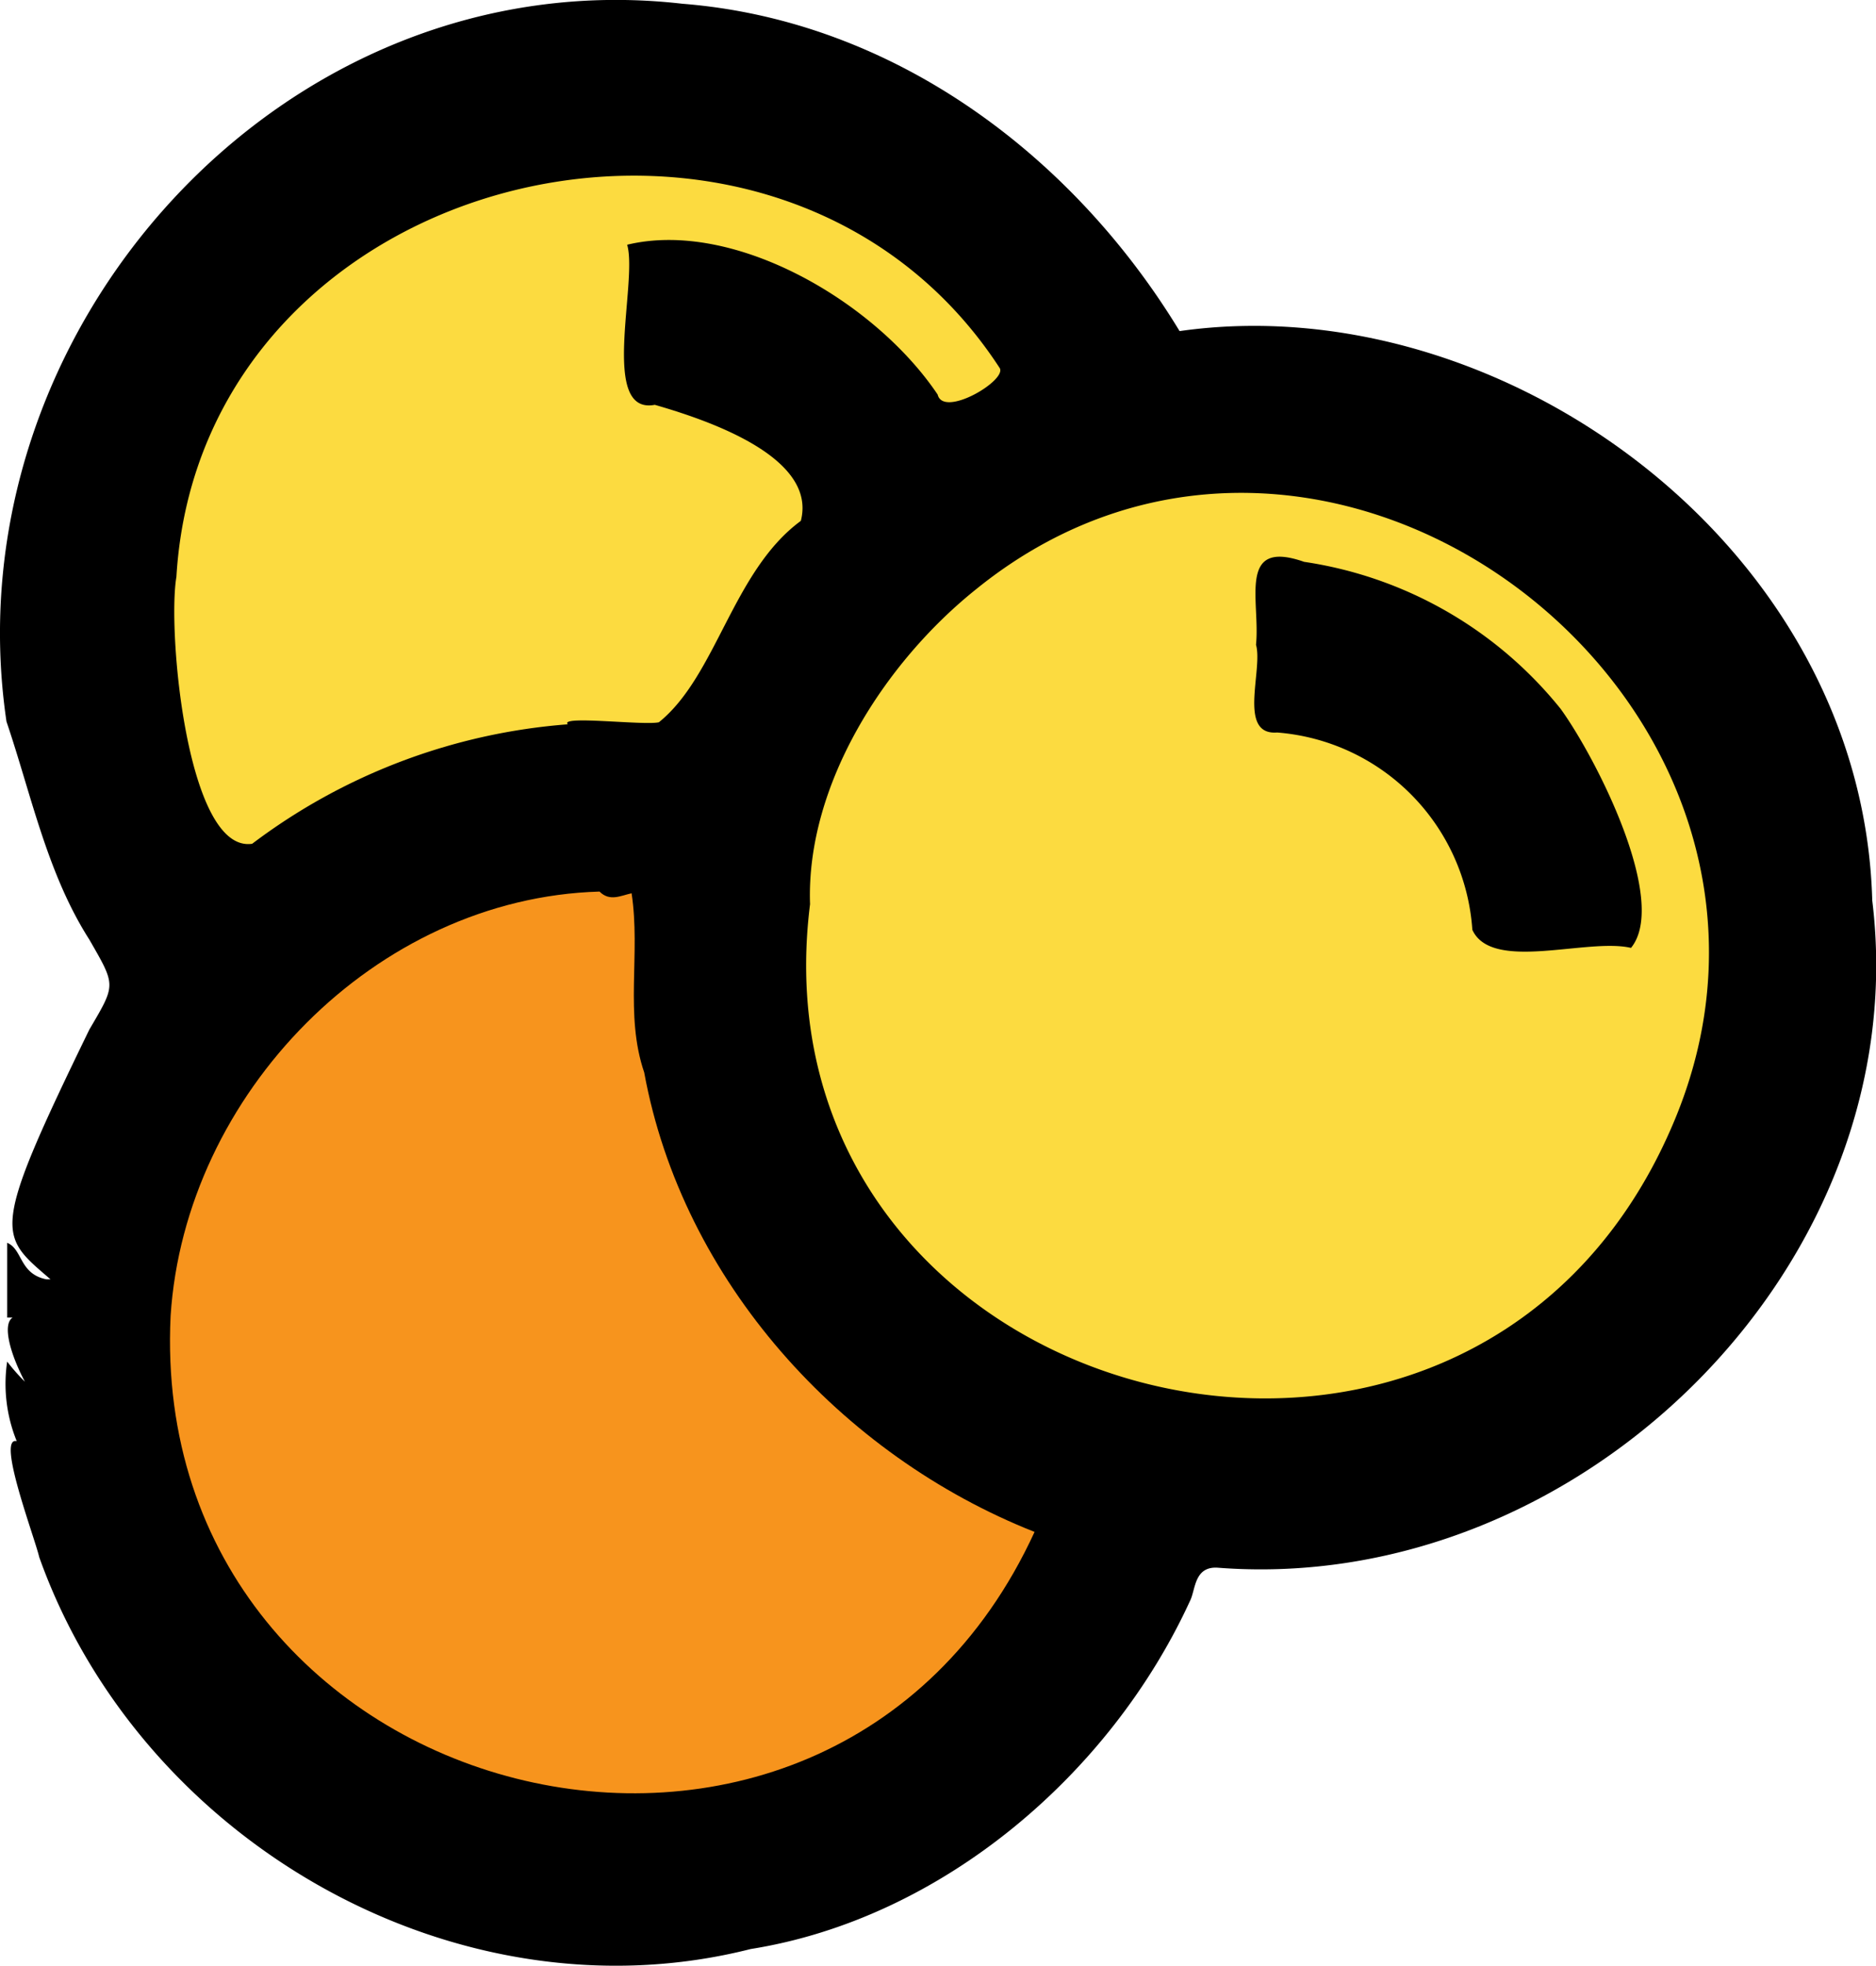
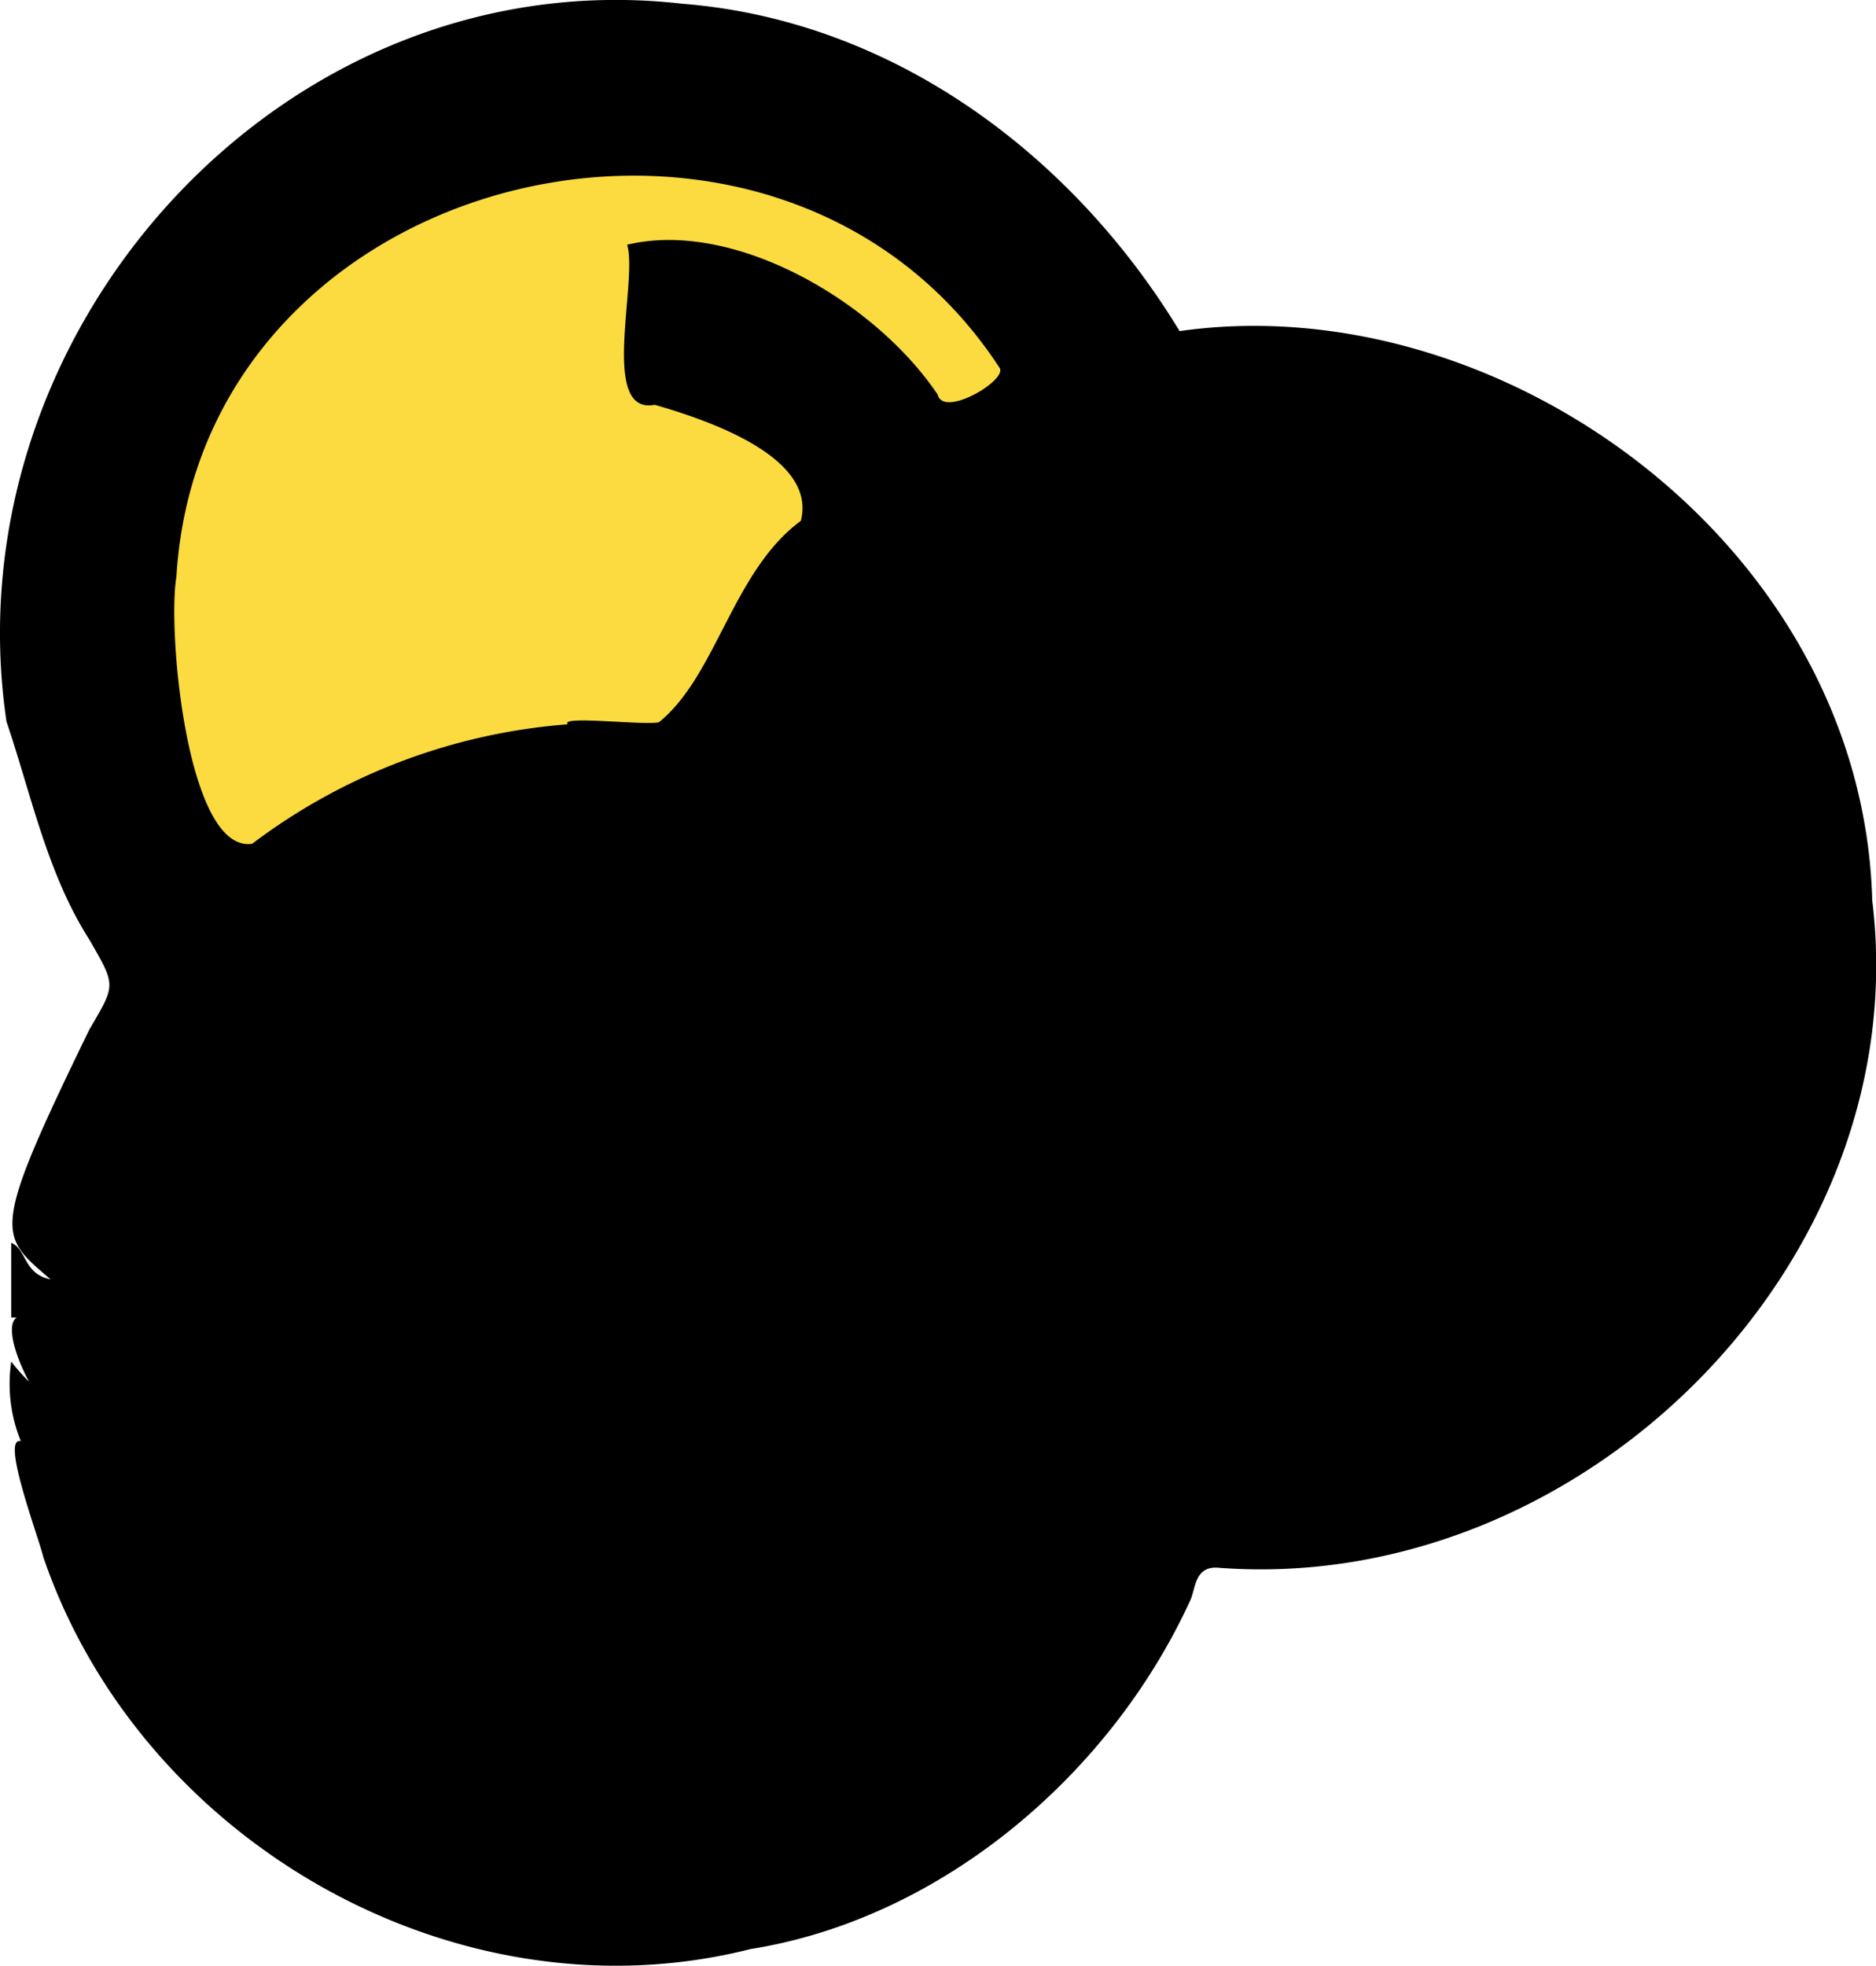
<svg xmlns="http://www.w3.org/2000/svg" viewBox="0 0 54.98 57.59">
  <defs>
    <style>.cls-1{fill:#fcdb40;}.cls-2{fill:#f7941d;}</style>
  </defs>
  <g id="圖層_2" data-name="圖層 2">
    <g id="字">
-       <path d="M54.87,26.38C54.59,16,44,8.36,34.57,9.7,31.45,4.56,26.2.6,20,.11,8.31-1.23-1.5,9.69.19,21.14c.73,2.15,1.19,4.45,2.43,6.39.78,1.36.78,1.3,0,2.63-2.92,6-2.67,6-1.14,7.32l-.12,0c-.8-.16-.69-.88-1.15-1.07v2.19l.16,0c-.31.2-.07,1.07.36,1.88a5.94,5.94,0,0,1-.52-.59,4.45,4.45,0,0,0,.28,2.33c-.6-.14.52,2.8.66,3.4C4.14,54,13.43,59.27,22,57.1c5.59-.89,10.55-5.11,12.89-10.23.15-.33.12-1,.82-.94C46.34,46.74,56.17,37,54.87,26.38Z" />
-       <path class="cls-1" d="M28.61,17.26C39,8.85,54.3,20.77,49,33c-6,13.93-27.11,8.22-25.26-6.51C23.62,23,25.92,19.41,28.61,17.26Zm8.2,1.63c.21.73-.55,2.66.62,2.57a6.22,6.22,0,0,1,5.72,5.78c.57,1.25,3.37.23,4.65.53,1.11-1.36-1-5.53-2.06-7a11.88,11.88,0,0,0-7.52-4.31C36.25,15.77,36.94,17.61,36.81,18.89Z" />
-       <path class="cls-2" d="M5,38.55C5.42,32.06,11,26.31,17.57,26.12c.3.3.62.12.94.05.27,1.77-.21,3.55.37,5.25C20,37.53,24.65,42.64,30.32,44.88,24.23,58.13,4.3,53,5,38.55Z" />
+       <path d="M54.87,26.38C54.59,16,44,8.36,34.57,9.7,31.45,4.56,26.2.6,20,.11,8.31-1.23-1.5,9.69.19,21.14c.73,2.15,1.19,4.45,2.43,6.39.78,1.36.78,1.3,0,2.63-2.92,6-2.67,6-1.14,7.32c-.8-.16-.69-.88-1.15-1.07v2.19l.16,0c-.31.2-.07,1.07.36,1.88a5.94,5.94,0,0,1-.52-.59,4.45,4.45,0,0,0,.28,2.33c-.6-.14.52,2.8.66,3.4C4.14,54,13.43,59.27,22,57.1c5.59-.89,10.55-5.11,12.89-10.23.15-.33.12-1,.82-.94C46.34,46.74,56.17,37,54.87,26.38Z" />
      <path class="cls-1" d="M18.38,7.17c.32,1.08-.82,5,.81,4.69,1.49.43,4.77,1.51,4.28,3.4-2,1.47-2.47,4.54-4.16,5.9-.44.1-2.93-.21-2.67.06a17.55,17.55,0,0,0-9.25,3.5C5.48,25,4.9,18.46,5.17,16.9,5.89,4.84,22.79.81,29.29,10.77c.27.35-1.64,1.49-1.81.79C25.64,8.82,21.5,6.42,18.38,7.17Z" />
    </g>
  </g>
</svg>